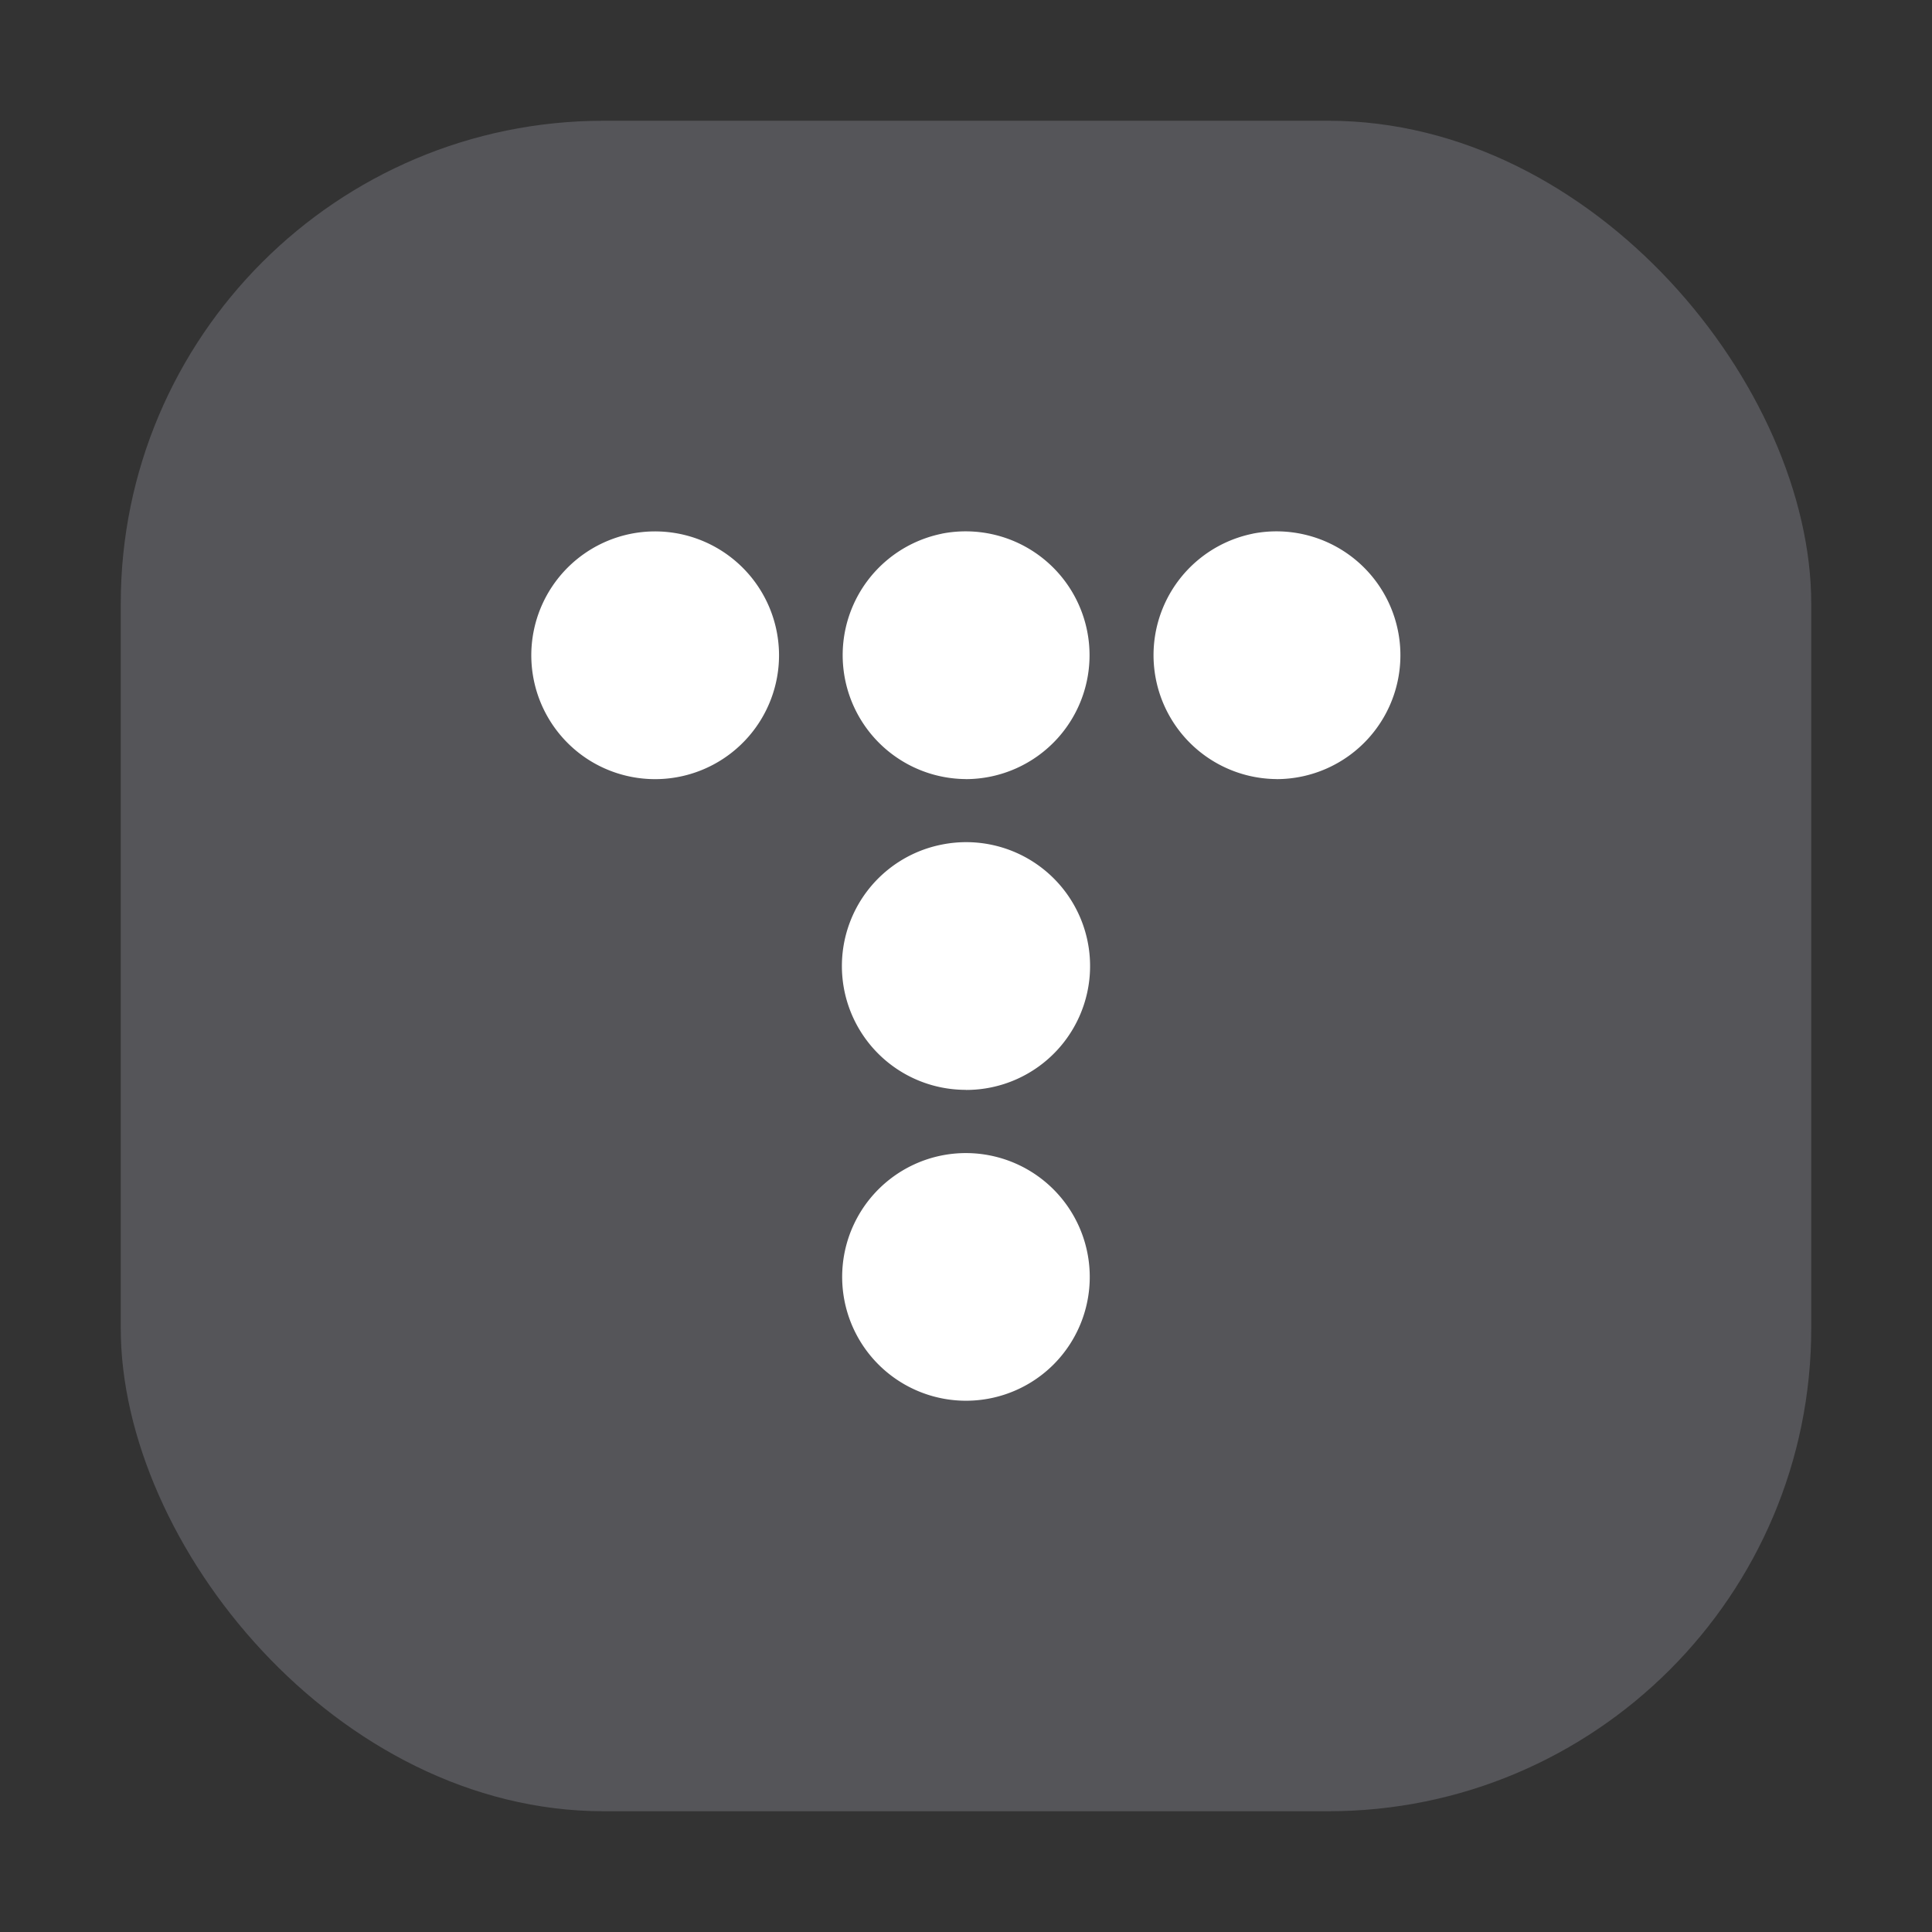
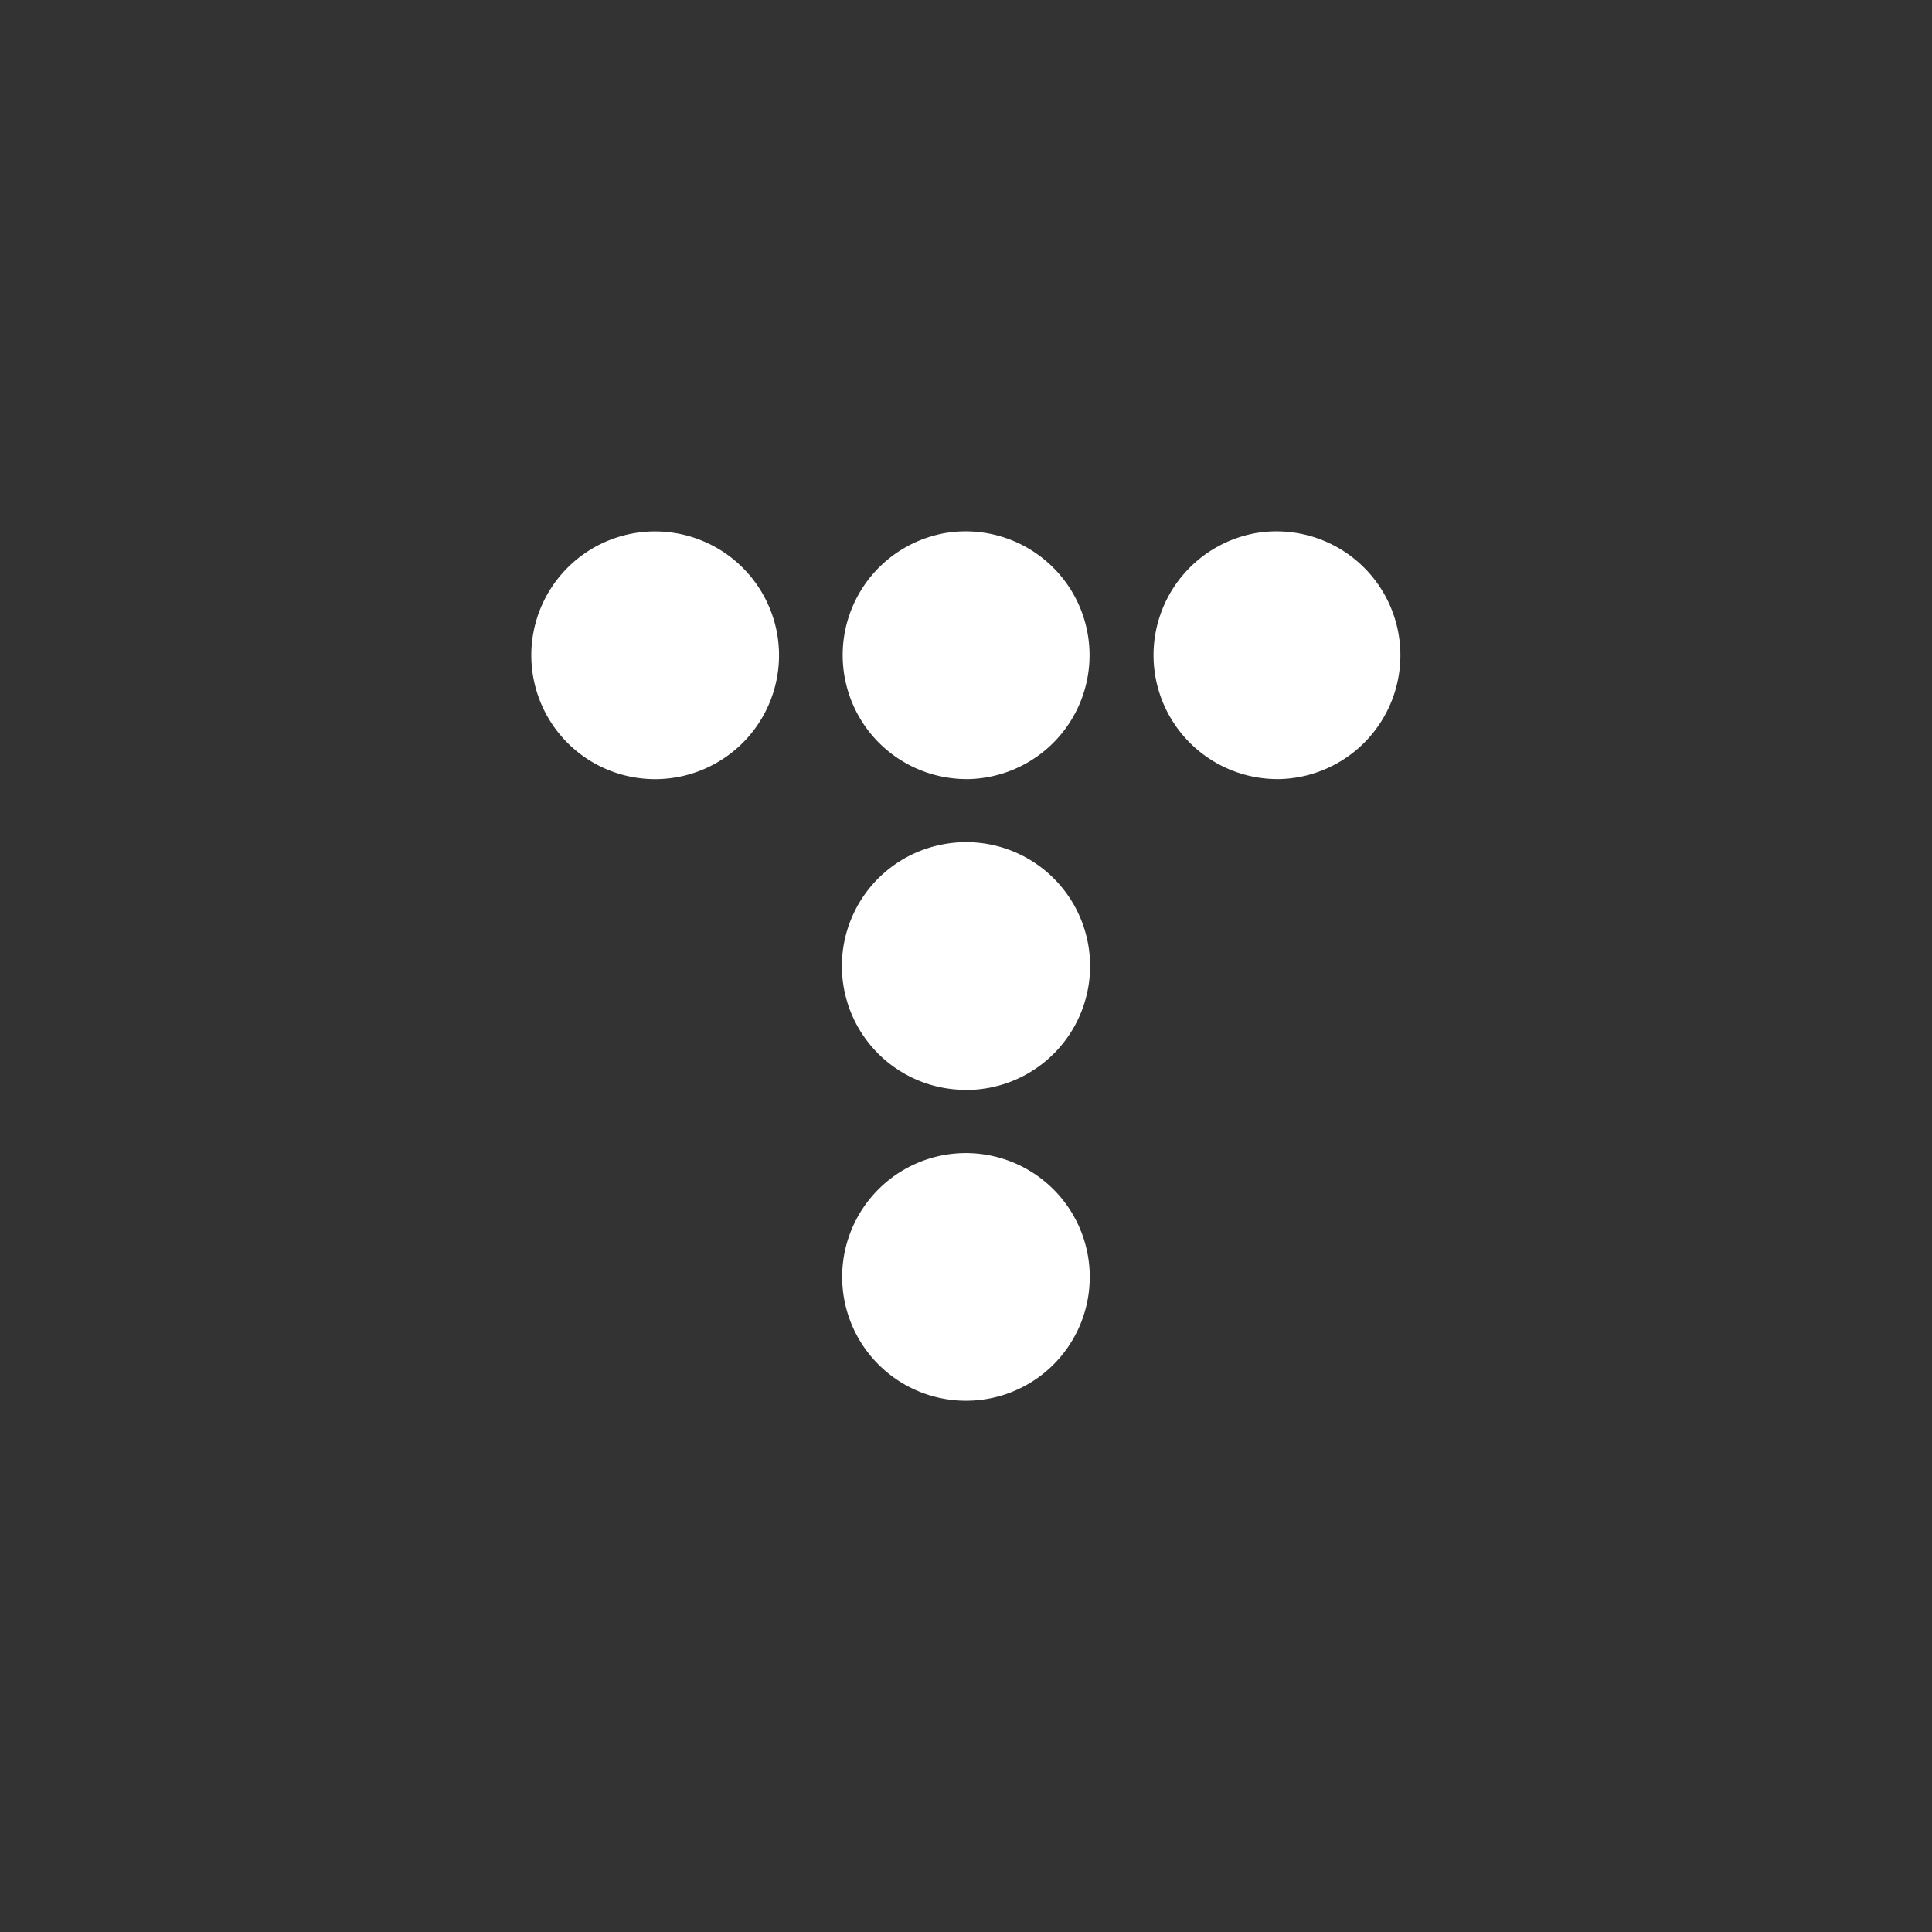
<svg xmlns="http://www.w3.org/2000/svg" width="40" height="40" fill="none">
  <rect width="100%" height="100%" fill="#333333" stroke="none" />
-   <rect opacity=".4" x="2.5" y="2.5" width="35" height="35" rx="10" fill="#878791" />
  <path d="M19.5 23.922a2.565 2.565 0 012.313 4.328 2.564 2.564 0 11-2.313-4.328zm0-6.436a2.565 2.565 0 11.5 5.08v-.002a2.563 2.563 0 01-.5-5.078zm-6.436-6.435a2.567 2.567 0 013.065 2.515 2.566 2.566 0 01-3.99 2.134 2.566 2.566 0 01.925-4.649zm6.435-.002A2.565 2.565 0 1120 16.131v-.001a2.566 2.566 0 01-.501-5.08zm6.436 0a2.565 2.565 0 11.5 5.082v-.001a2.566 2.566 0 01-.5-5.08z" fill="#fff" />
</svg>